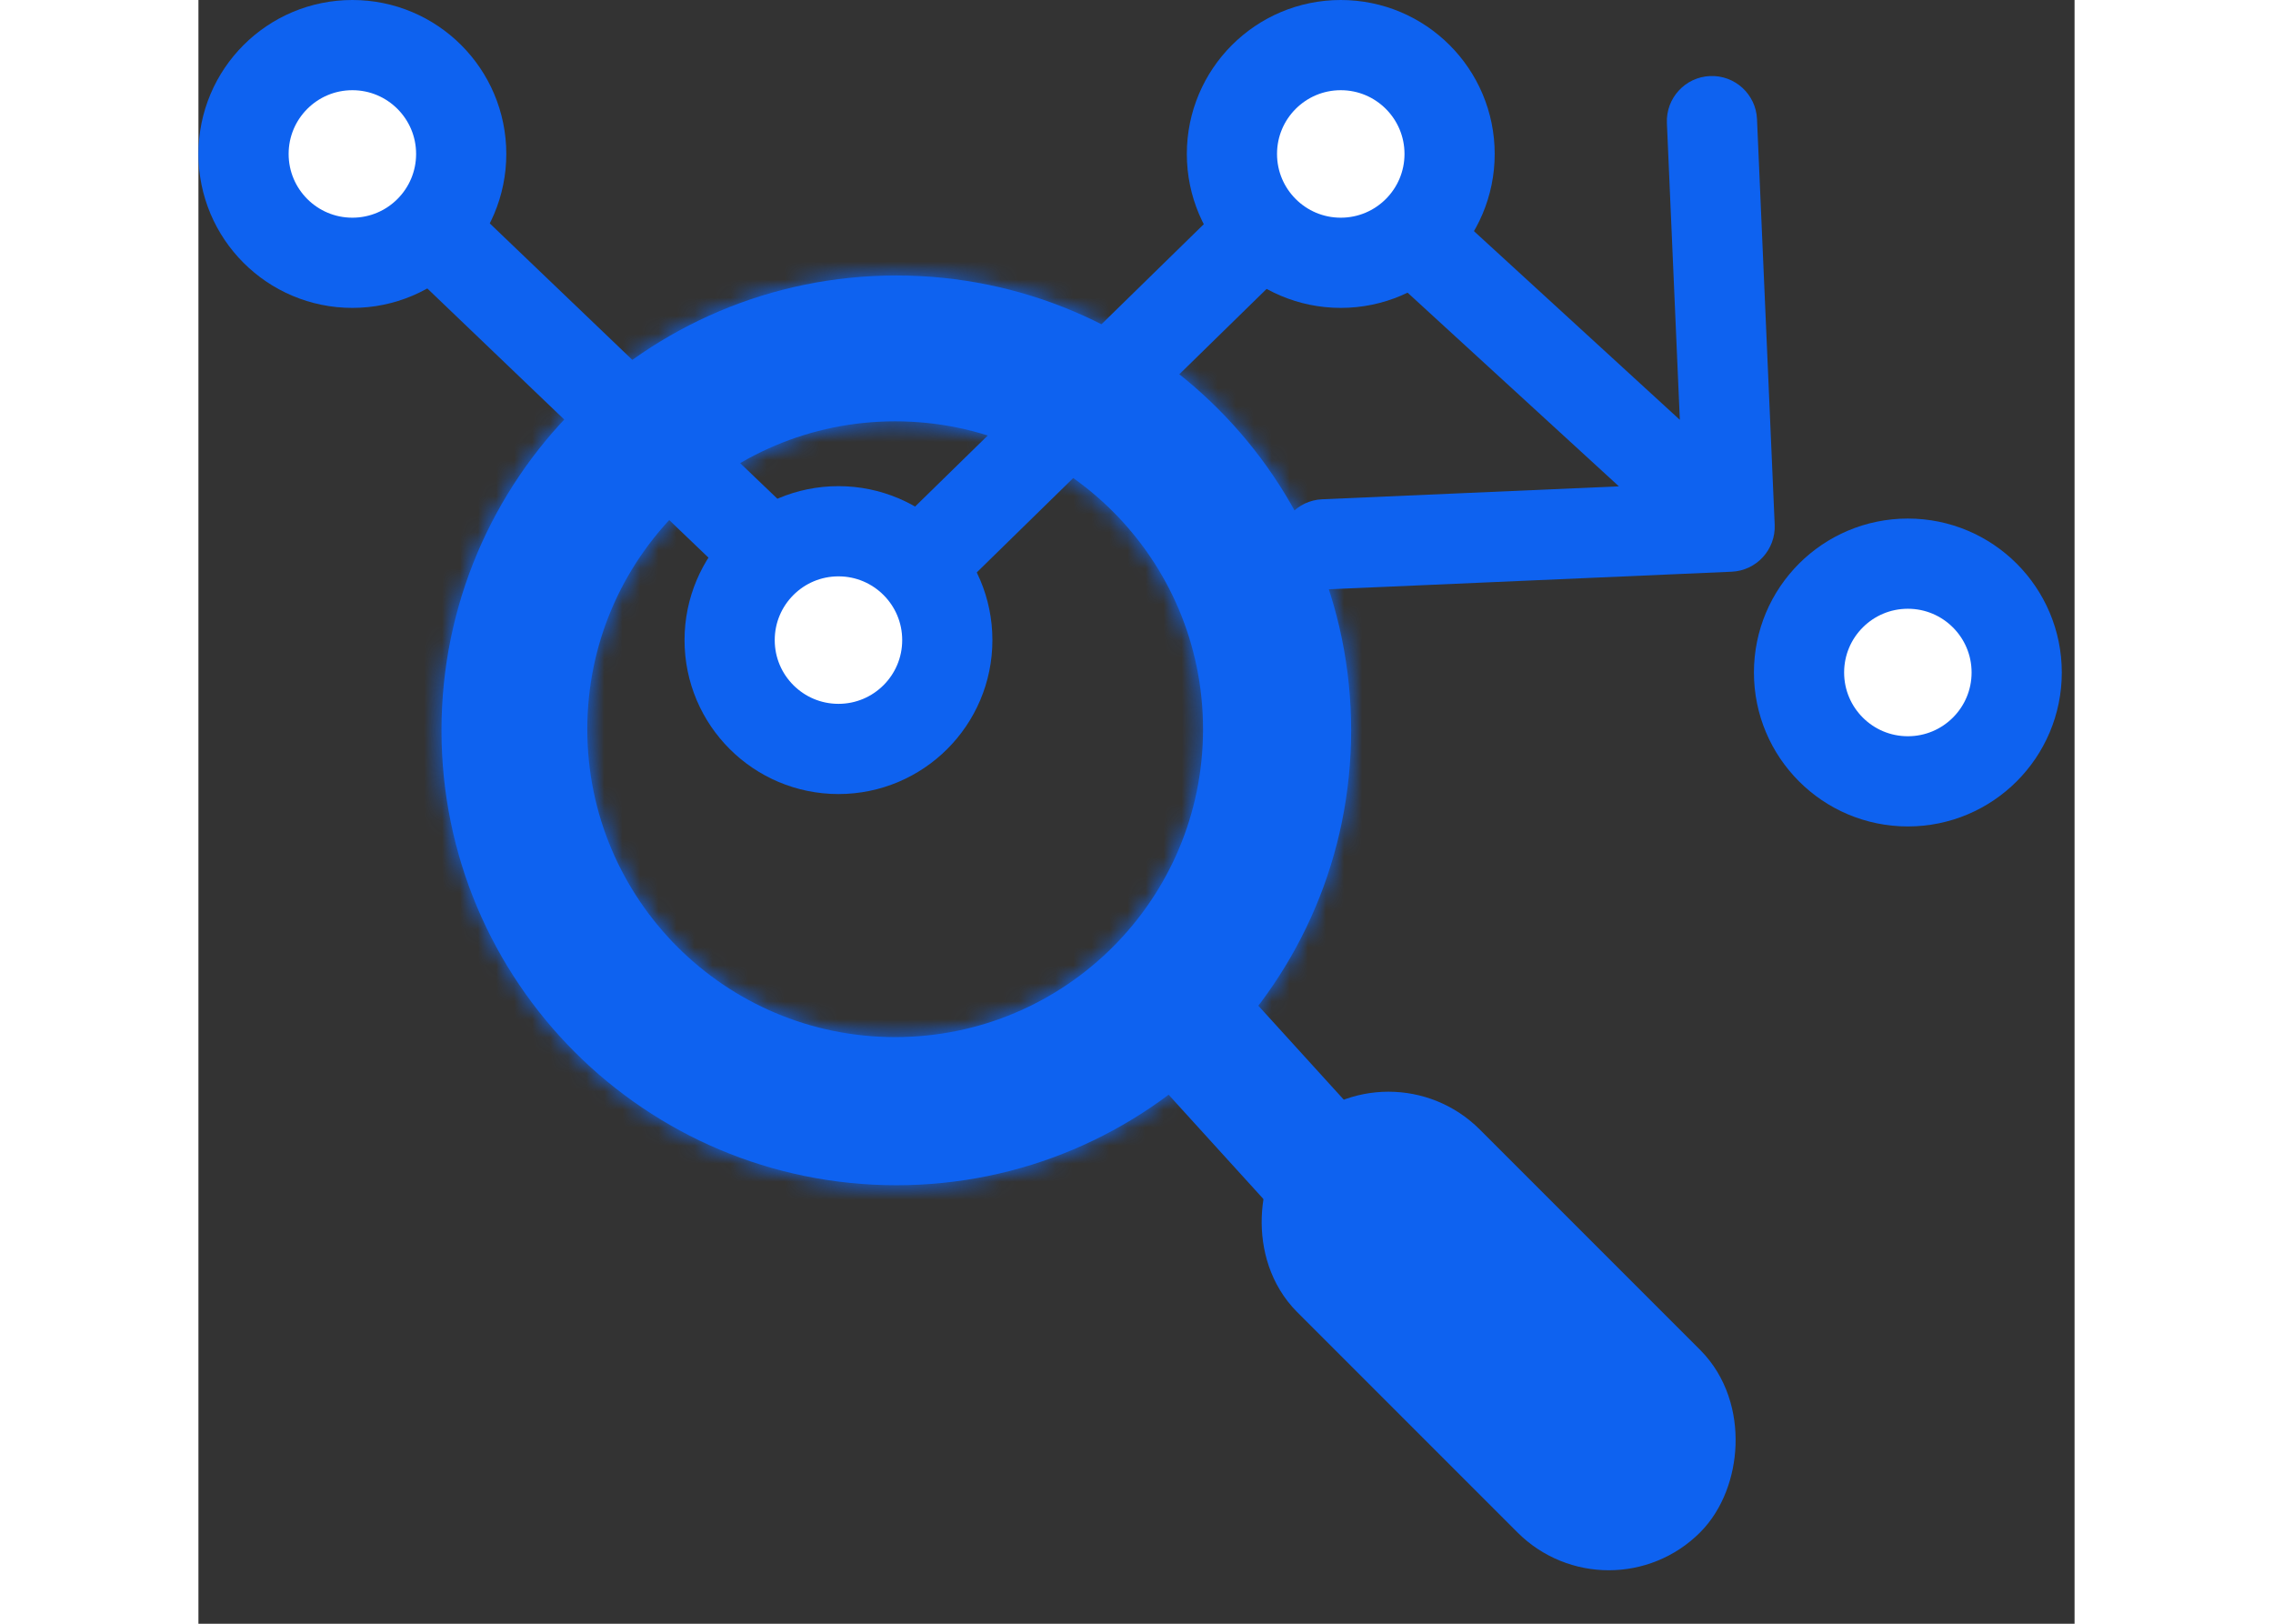
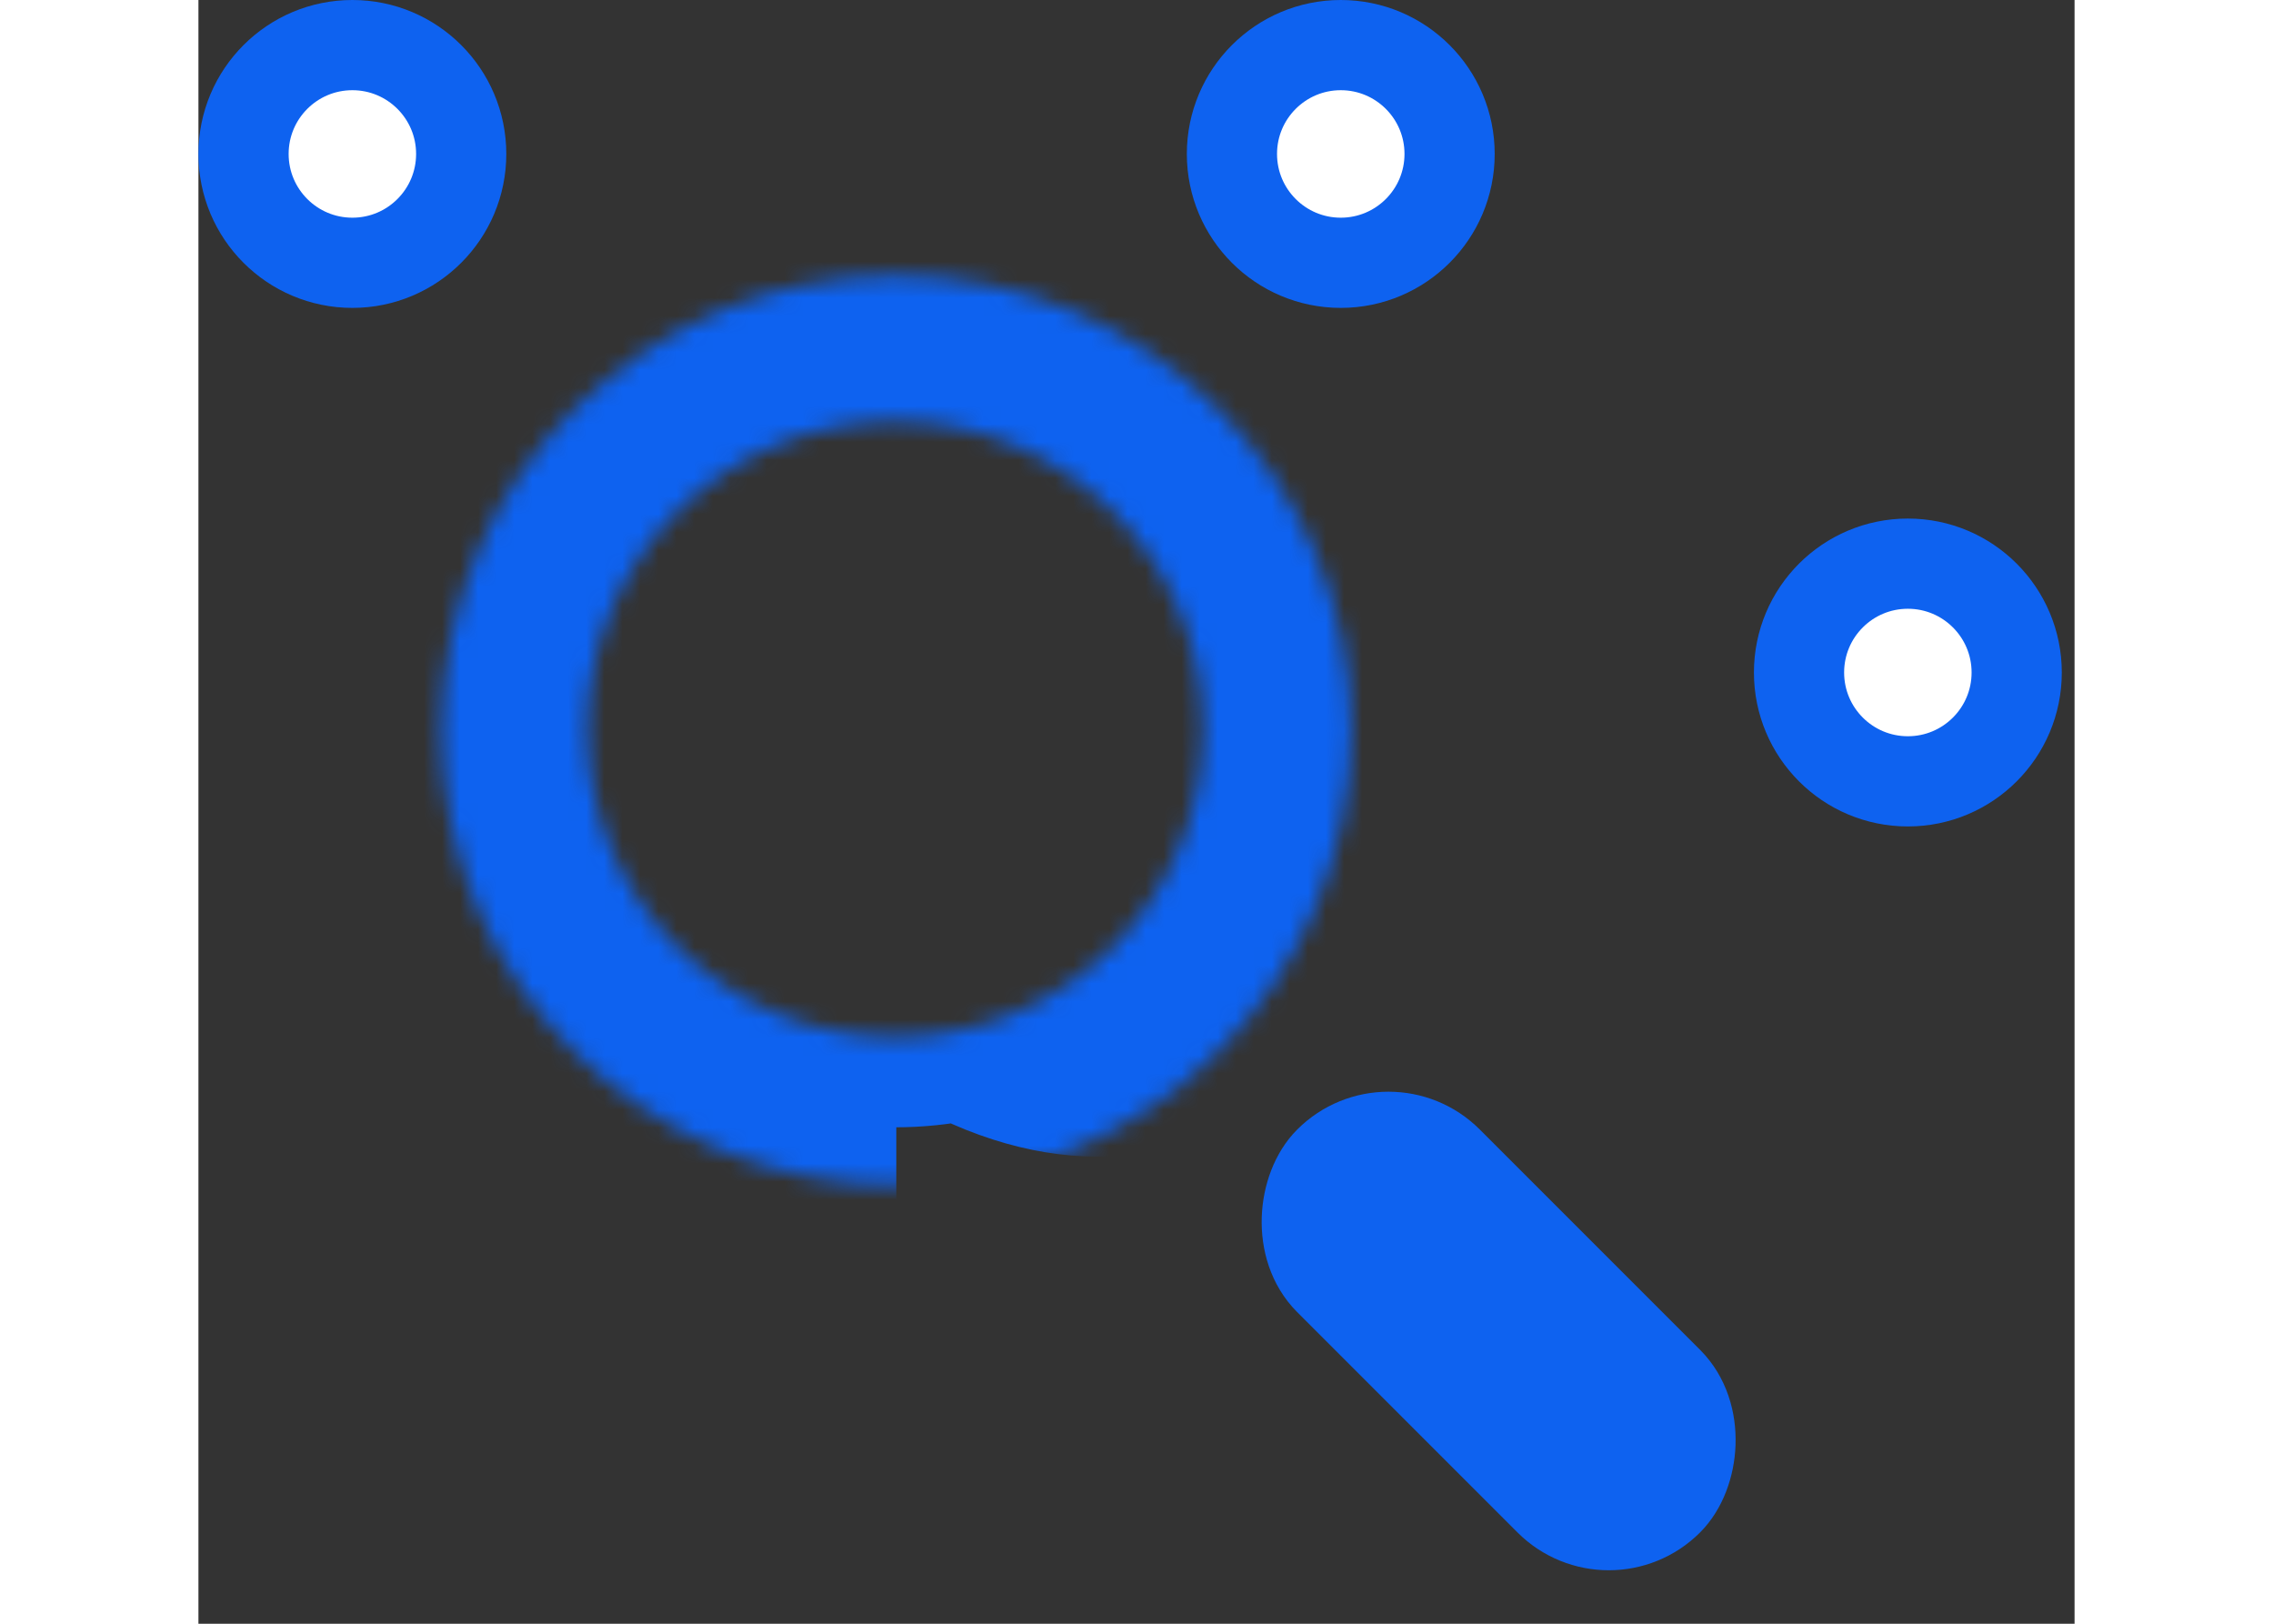
<svg xmlns="http://www.w3.org/2000/svg" width="84" height="60" viewBox="0 0 104 90" fill="none">
  <rect x="0" y="0" width="104" height="90" fill="#333333" stroke="none" />
-   <path d="M36.193 35.029L34.465 36.836L36.212 38.508L37.941 36.817L36.193 35.029ZM62.827 8.982L64.516 7.139L62.771 5.54L61.079 7.195L62.827 8.982ZM84.989 31.689C86.368 31.629 87.438 30.462 87.377 29.082L86.397 6.604C86.337 5.224 85.17 4.155 83.79 4.215C82.411 4.275 81.342 5.442 81.402 6.822L82.273 26.803L62.292 27.674C60.913 27.734 59.843 28.901 59.904 30.281C59.964 31.66 61.131 32.73 62.51 32.669L84.989 31.689ZM7.254 10.788L34.465 36.836L37.922 33.224L10.711 7.176L7.254 10.788ZM37.941 36.817L64.575 10.769L61.079 7.195L34.445 33.242L37.941 36.817ZM61.138 10.825L83.191 31.034L86.569 27.348L64.516 7.139L61.138 10.825Z" fill="#0E62F0" />
  <circle cx="8.533" cy="8.533" r="6.033" fill="white" stroke="#0E62F0" stroke-width="5" />
-   <circle cx="35.479" cy="35.479" r="6.033" fill="white" stroke="#0E62F0" stroke-width="5" />
  <circle cx="63.323" cy="8.533" r="6.033" fill="white" stroke="#0E62F0" stroke-width="5" />
  <circle cx="94.759" cy="37.275" r="6.033" fill="white" stroke="#0E62F0" stroke-width="5" />
-   <path d="M54.79 56.586L63.772 66.466" stroke="#0E62F0" stroke-width="7" />
  <mask id="path-7-inside-1_411_2997" fill="white">
    <path fill-rule="evenodd" clip-rule="evenodd" d="M38.685 65.695C52.61 65.695 63.898 54.407 63.898 40.482C63.898 26.557 52.61 15.269 38.685 15.269C24.761 15.269 13.473 26.557 13.473 40.482C13.473 54.407 24.761 65.695 38.685 65.695ZM38.622 57.484C48.047 57.484 55.688 49.844 55.688 40.419C55.688 30.994 48.047 23.353 38.622 23.353C29.197 23.353 21.556 30.994 21.556 40.419C21.556 49.844 29.197 57.484 38.622 57.484Z" />
  </mask>
-   <path fill-rule="evenodd" clip-rule="evenodd" d="M38.685 65.695C52.61 65.695 63.898 54.407 63.898 40.482C63.898 26.557 52.61 15.269 38.685 15.269C24.761 15.269 13.473 26.557 13.473 40.482C13.473 54.407 24.761 65.695 38.685 65.695ZM38.622 57.484C48.047 57.484 55.688 49.844 55.688 40.419C55.688 30.994 48.047 23.353 38.622 23.353C29.197 23.353 21.556 30.994 21.556 40.419C21.556 49.844 29.197 57.484 38.622 57.484Z" fill="#0E62F0" />
-   <path d="M58.898 40.482C58.898 51.645 49.848 60.694 38.685 60.694V70.695C55.371 70.695 68.898 57.168 68.898 40.482H58.898ZM38.685 20.269C49.848 20.269 58.898 29.319 58.898 40.482H68.898C68.898 23.796 55.371 10.269 38.685 10.269V20.269ZM18.473 40.482C18.473 29.319 27.522 20.269 38.685 20.269V10.269C21.999 10.269 8.473 23.796 8.473 40.482H18.473ZM38.685 60.694C27.522 60.694 18.473 51.645 18.473 40.482H8.473C8.473 57.168 21.999 70.695 38.685 70.695V60.694ZM50.688 40.419C50.688 47.082 45.286 52.484 38.622 52.484V62.484C50.809 62.484 60.688 52.605 60.688 40.419H50.688ZM38.622 28.353C45.286 28.353 50.688 33.755 50.688 40.419H60.688C60.688 28.232 50.809 18.353 38.622 18.353V28.353ZM26.556 40.419C26.556 33.755 31.958 28.353 38.622 28.353V18.353C26.436 18.353 16.556 28.232 16.556 40.419H26.556ZM38.622 52.484C31.958 52.484 26.556 47.082 26.556 40.419H16.556C16.556 52.605 26.436 62.484 38.622 62.484V52.484Z" fill="#0E62F0" mask="url(#path-7-inside-1_411_2997)" />
+   <path d="M58.898 40.482C58.898 51.645 49.848 60.694 38.685 60.694C55.371 70.695 68.898 57.168 68.898 40.482H58.898ZM38.685 20.269C49.848 20.269 58.898 29.319 58.898 40.482H68.898C68.898 23.796 55.371 10.269 38.685 10.269V20.269ZM18.473 40.482C18.473 29.319 27.522 20.269 38.685 20.269V10.269C21.999 10.269 8.473 23.796 8.473 40.482H18.473ZM38.685 60.694C27.522 60.694 18.473 51.645 18.473 40.482H8.473C8.473 57.168 21.999 70.695 38.685 70.695V60.694ZM50.688 40.419C50.688 47.082 45.286 52.484 38.622 52.484V62.484C50.809 62.484 60.688 52.605 60.688 40.419H50.688ZM38.622 28.353C45.286 28.353 50.688 33.755 50.688 40.419H60.688C60.688 28.232 50.809 18.353 38.622 18.353V28.353ZM26.556 40.419C26.556 33.755 31.958 28.353 38.622 28.353V18.353C26.436 18.353 16.556 28.232 16.556 40.419H26.556ZM38.622 52.484C31.958 52.484 26.556 47.082 26.556 40.419H16.556C16.556 52.605 26.436 62.484 38.622 62.484V52.484Z" fill="#0E62F0" mask="url(#path-7-inside-1_411_2997)" />
  <rect x="65.97" y="61.082" width="26.582" height="9.314" rx="4.657" transform="rotate(45 65.97 61.082)" fill="#0E62F0" stroke="#0E62F0" stroke-width="5" />
</svg>